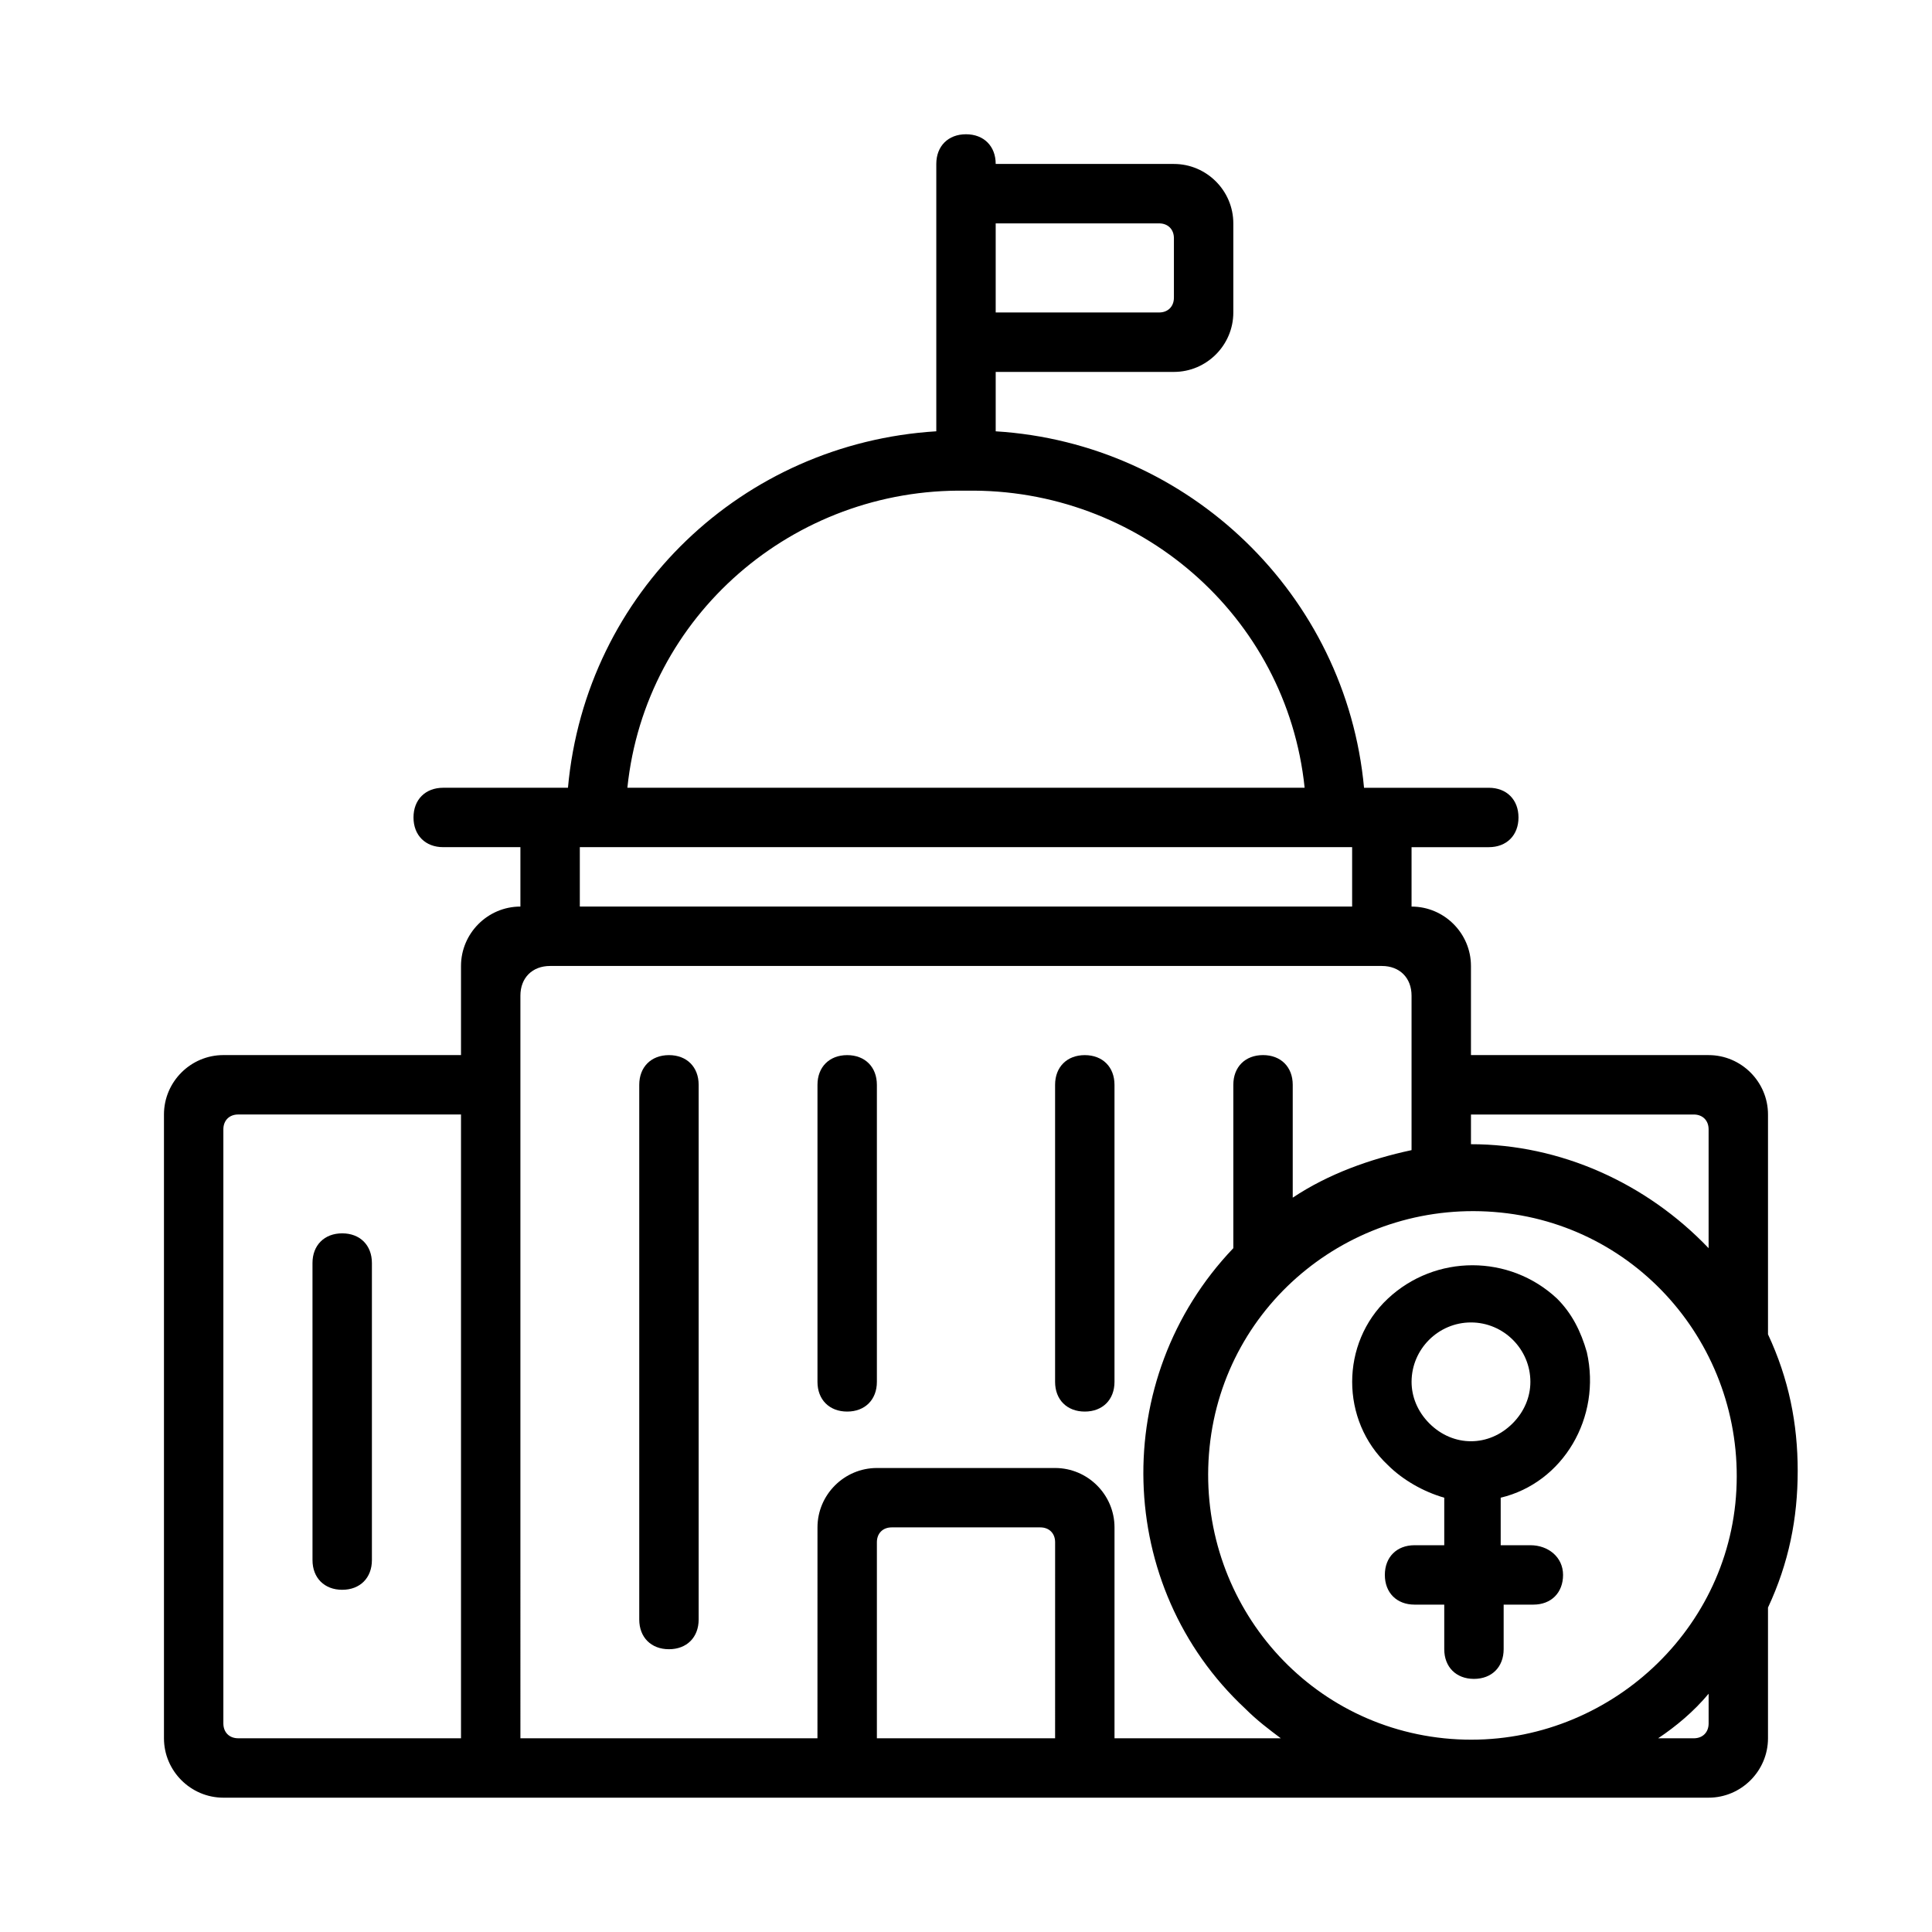
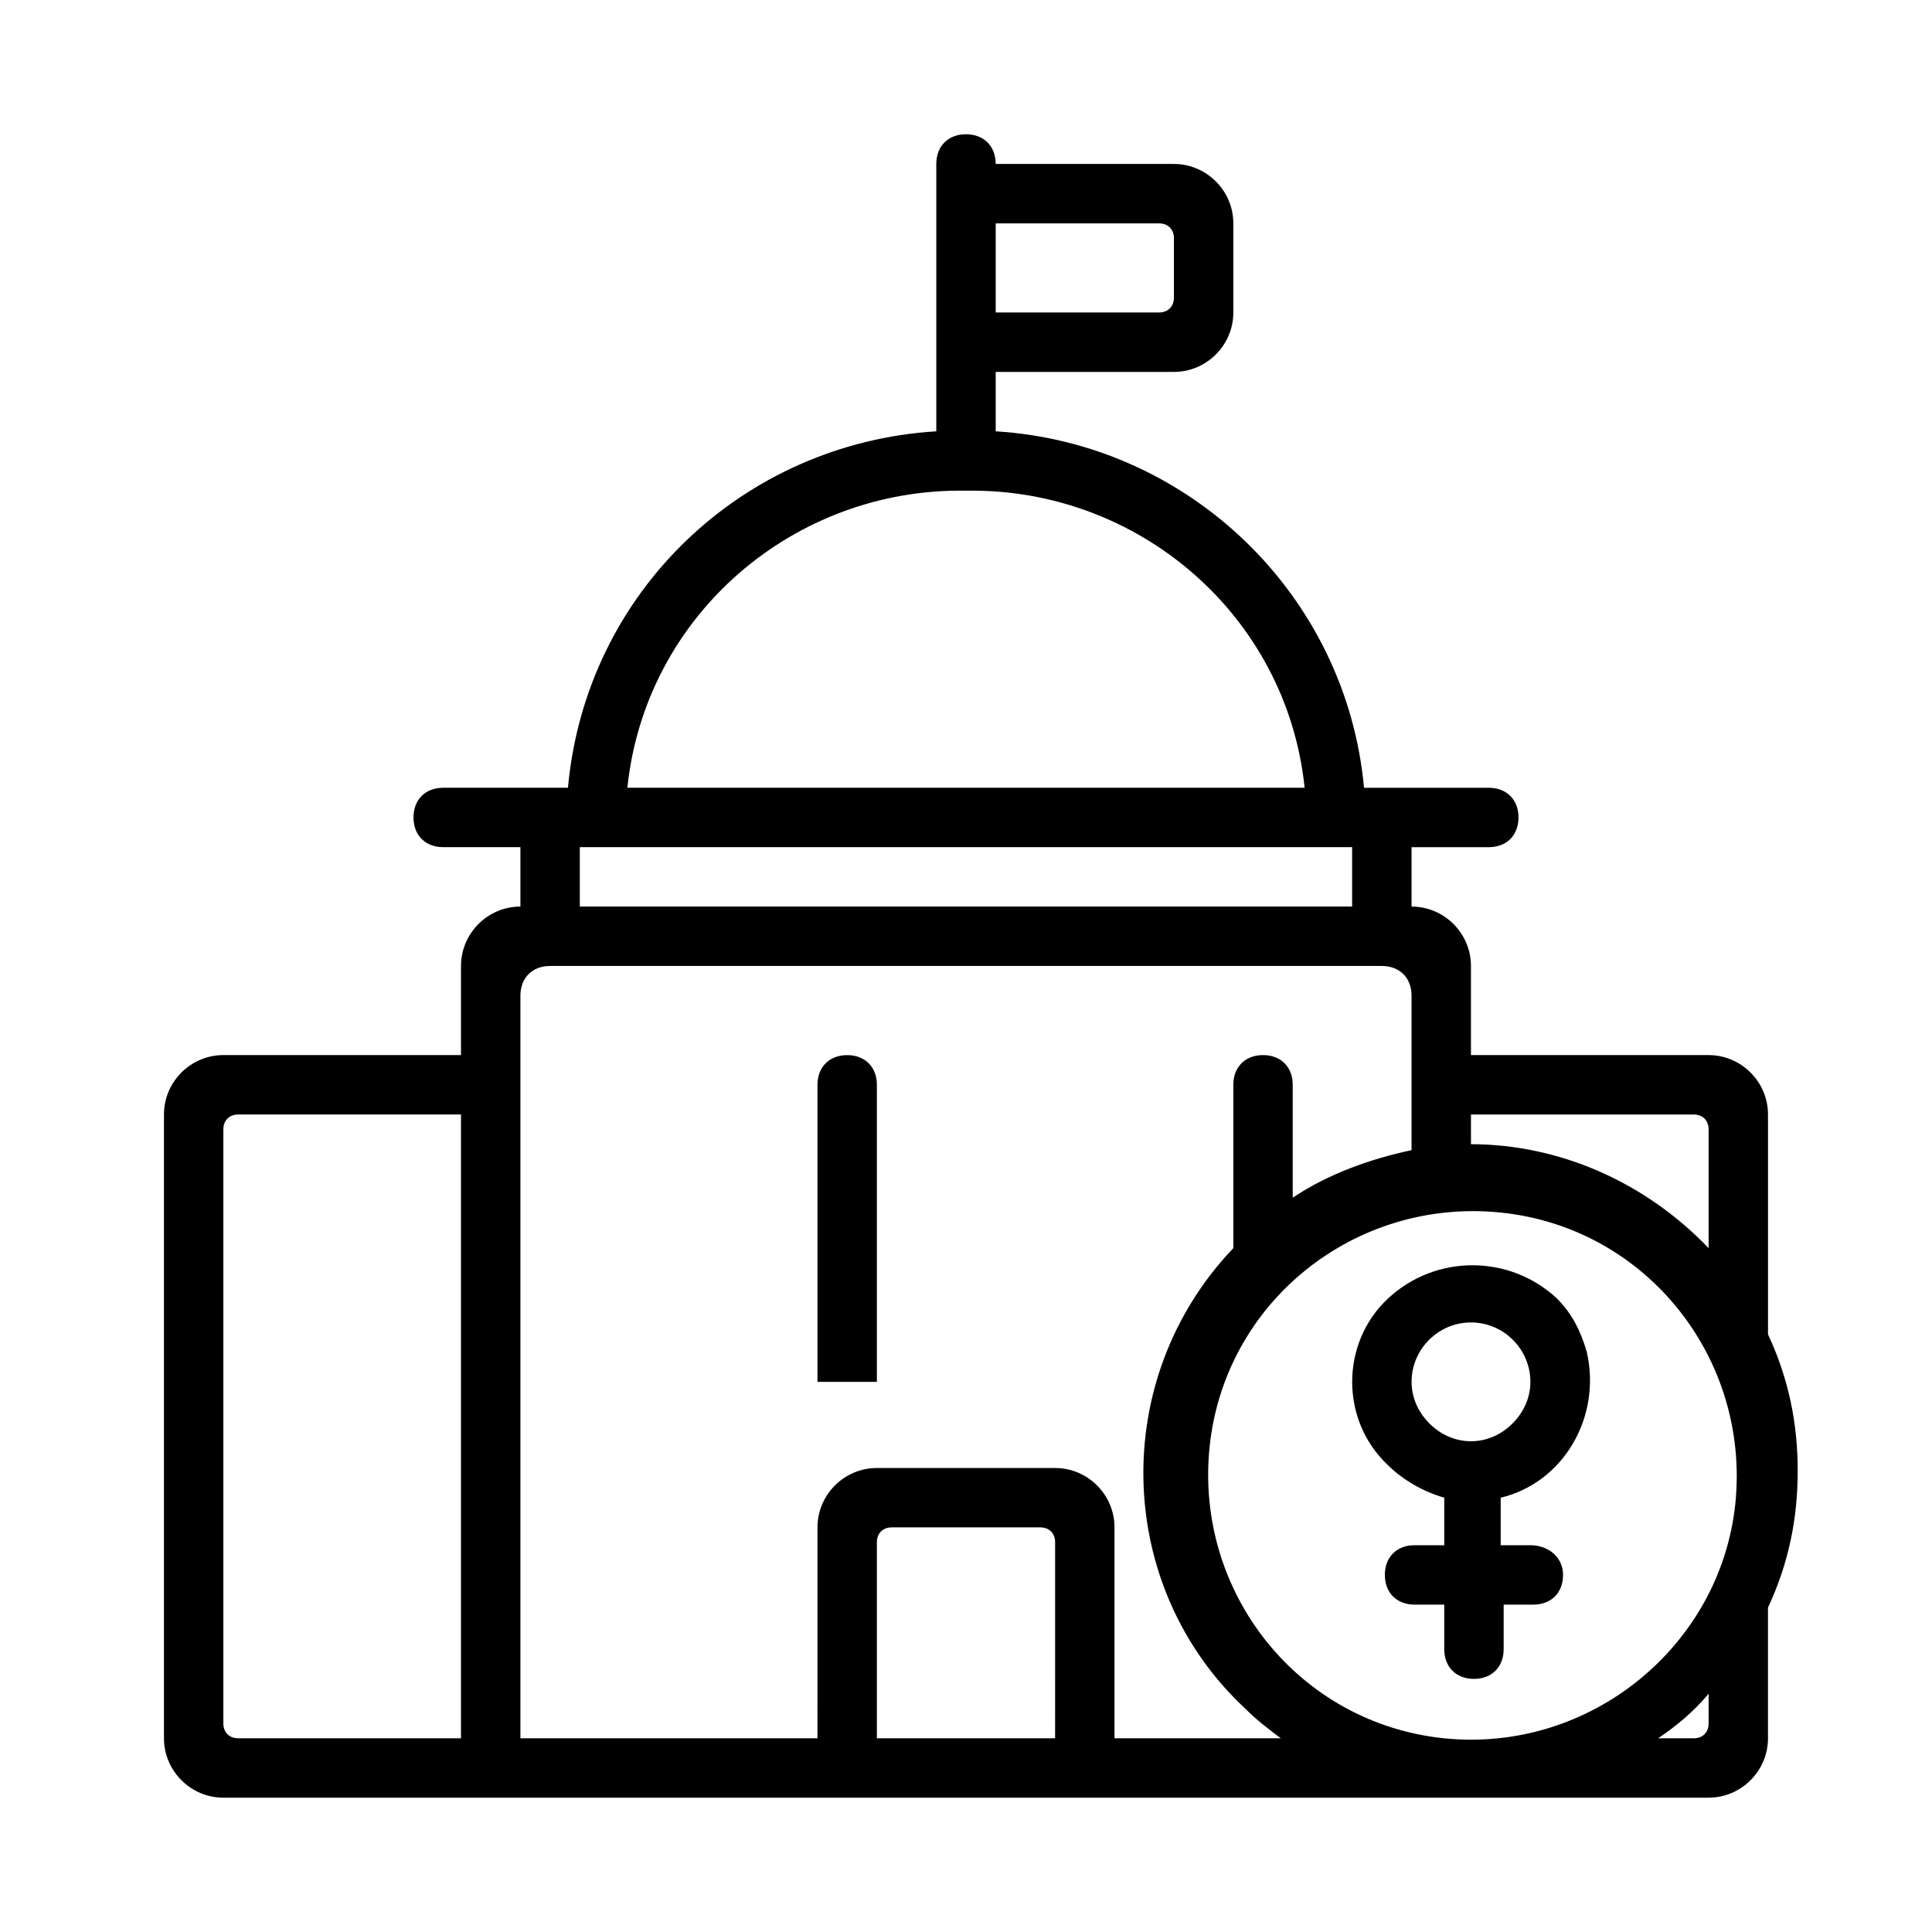
<svg xmlns="http://www.w3.org/2000/svg" fill="#000000" width="800px" height="800px" version="1.1" viewBox="144 144 512 512">
  <g>
    <path d="m549.57 553.5h-7.871v-12.594c16.531-3.938 26.766-21.254 22.828-38.574-1.574-5.512-3.938-10.234-7.871-14.168-12.594-11.809-32.273-11.809-44.871 0-12.594 11.809-12.594 32.273 0 44.082 3.938 3.938 9.445 7.086 14.957 8.66v12.594h-7.871c-4.723 0-7.871 3.148-7.871 7.871s3.148 7.871 7.871 7.871h7.871v11.809c0 4.723 3.148 7.871 7.871 7.871s7.871-3.148 7.871-7.871v-11.809h7.871c4.723 0 7.871-3.148 7.871-7.871 0.004-4.723-3.934-7.871-8.656-7.871zm-31.488-43.297c0-8.66 7.086-15.742 15.742-15.742 8.66 0 15.742 7.086 15.742 15.742 0 3.938-1.574 7.871-4.723 11.02-6.297 6.297-15.742 6.297-22.043 0-3.144-3.148-4.719-7.082-4.719-11.02z" />
-     <path d="m329.15 431.49v141.7c0 4.723-3.148 7.871-7.871 7.871s-7.871-3.148-7.871-7.871v-141.7c0-4.723 3.148-7.871 7.871-7.871 4.723-0.004 7.871 3.144 7.871 7.871z" />
-     <path d="m360.64 510.21v-78.719c0-4.723 3.148-7.871 7.871-7.871 4.723 0 7.871 3.148 7.871 7.871v78.719c0 4.723-3.148 7.871-7.871 7.871-4.719 0-7.871-3.148-7.871-7.871z" />
-     <path d="m242.56 478.72v78.719c0 4.723-3.148 7.871-7.871 7.871s-7.871-3.148-7.871-7.871l-0.004-78.719c0-4.723 3.148-7.871 7.871-7.871 4.727 0 7.875 3.148 7.875 7.871z" />
-     <path d="m423.61 510.21v-78.719c0-4.723 3.148-7.871 7.871-7.871s7.871 3.148 7.871 7.871v78.719c0 4.723-3.148 7.871-7.871 7.871s-7.871-3.148-7.871-7.871z" />
+     <path d="m360.64 510.21v-78.719c0-4.723 3.148-7.871 7.871-7.871 4.723 0 7.871 3.148 7.871 7.871v78.719z" />
    <path d="m620.41 533.82c0-12.594-2.363-24.402-7.871-36.211v-58.254c0-8.66-7.086-15.742-15.742-15.742h-62.977v-23.617c0-8.66-7.086-15.742-15.742-15.742v-15.742h20.469c4.723 0 7.871-3.148 7.871-7.871 0-4.723-3.148-7.871-7.871-7.871h-33.062c-4.723-51.168-46.445-91.316-97.613-94.465v-15.742h47.23c8.66 0 15.742-7.086 15.742-15.742v-23.625c0-8.66-7.086-15.742-15.742-15.742h-47.23c0-4.723-3.148-7.871-7.871-7.871s-7.871 3.148-7.871 7.871v70.848c-51.168 3.148-92.891 42.508-97.613 94.465h-33.062c-4.723 0-7.871 3.148-7.871 7.871s3.148 7.871 7.871 7.871h20.461v15.742c-8.66 0-15.742 7.086-15.742 15.742v23.617h-62.977c-8.66 0-15.742 7.086-15.742 15.742v165.31c0 8.66 7.086 15.742 15.742 15.742h393.6c8.66 0 15.742-7.086 15.742-15.742v-34.637c5.512-11.805 7.871-23.613 7.871-36.207zm-165.31-326.69v15.742c0 2.363-1.574 3.938-3.938 3.938h-43.293v-23.613h43.297c2.359 0 3.934 1.574 3.934 3.934zm71.637 397.54c-38.574-3.938-66.125-38.574-62.188-77.145 3.938-38.574 38.574-66.125 77.145-62.188 38.574 3.938 66.125 38.574 62.188 77.145-3.934 37.785-38.57 66.121-77.145 62.188zm70.062-161.38v31.488c-16.531-17.32-39.359-27.551-62.977-27.551v-7.871h59.039c2.363 0 3.938 1.574 3.938 3.934zm-196.8-169.25c45.656-0.789 85.02 33.062 89.742 78.719h-179.48c4.723-45.656 44.082-79.508 89.742-78.719zm-102.34 94.465h204.67v15.742h-204.67zm-94.465 232.22v-157.44c0-2.359 1.574-3.934 3.934-3.934h59.043v165.31h-59.043c-2.359 0-3.934-1.574-3.934-3.938zm78.719-177.12v-15.742c0-4.723 3.148-7.871 7.871-7.871h220.42c4.723 0 7.871 3.148 7.871 7.871v40.934c-11.02 2.363-22.043 6.297-31.488 12.594v-29.91c0-4.723-3.148-7.871-7.871-7.871s-7.871 3.148-7.871 7.871v43.297c-33.062 34.637-31.488 89.742 3.148 122.02 3.148 3.148 6.297 5.512 9.445 7.871h-44.082v-55.891c0-8.66-7.086-15.742-15.742-15.742h-47.23c-8.66 0-15.742 7.086-15.742 15.742l-0.008 55.891h-78.719zm141.7 181.06h-47.23v-51.957c0-2.363 1.574-3.938 3.938-3.938h39.359c2.363 0 3.938 1.574 3.938 3.938zm173.19-3.938c0 2.363-1.574 3.938-3.938 3.938h-9.445c4.723-3.148 9.445-7.086 13.383-11.809z" />
  </g>
</svg>